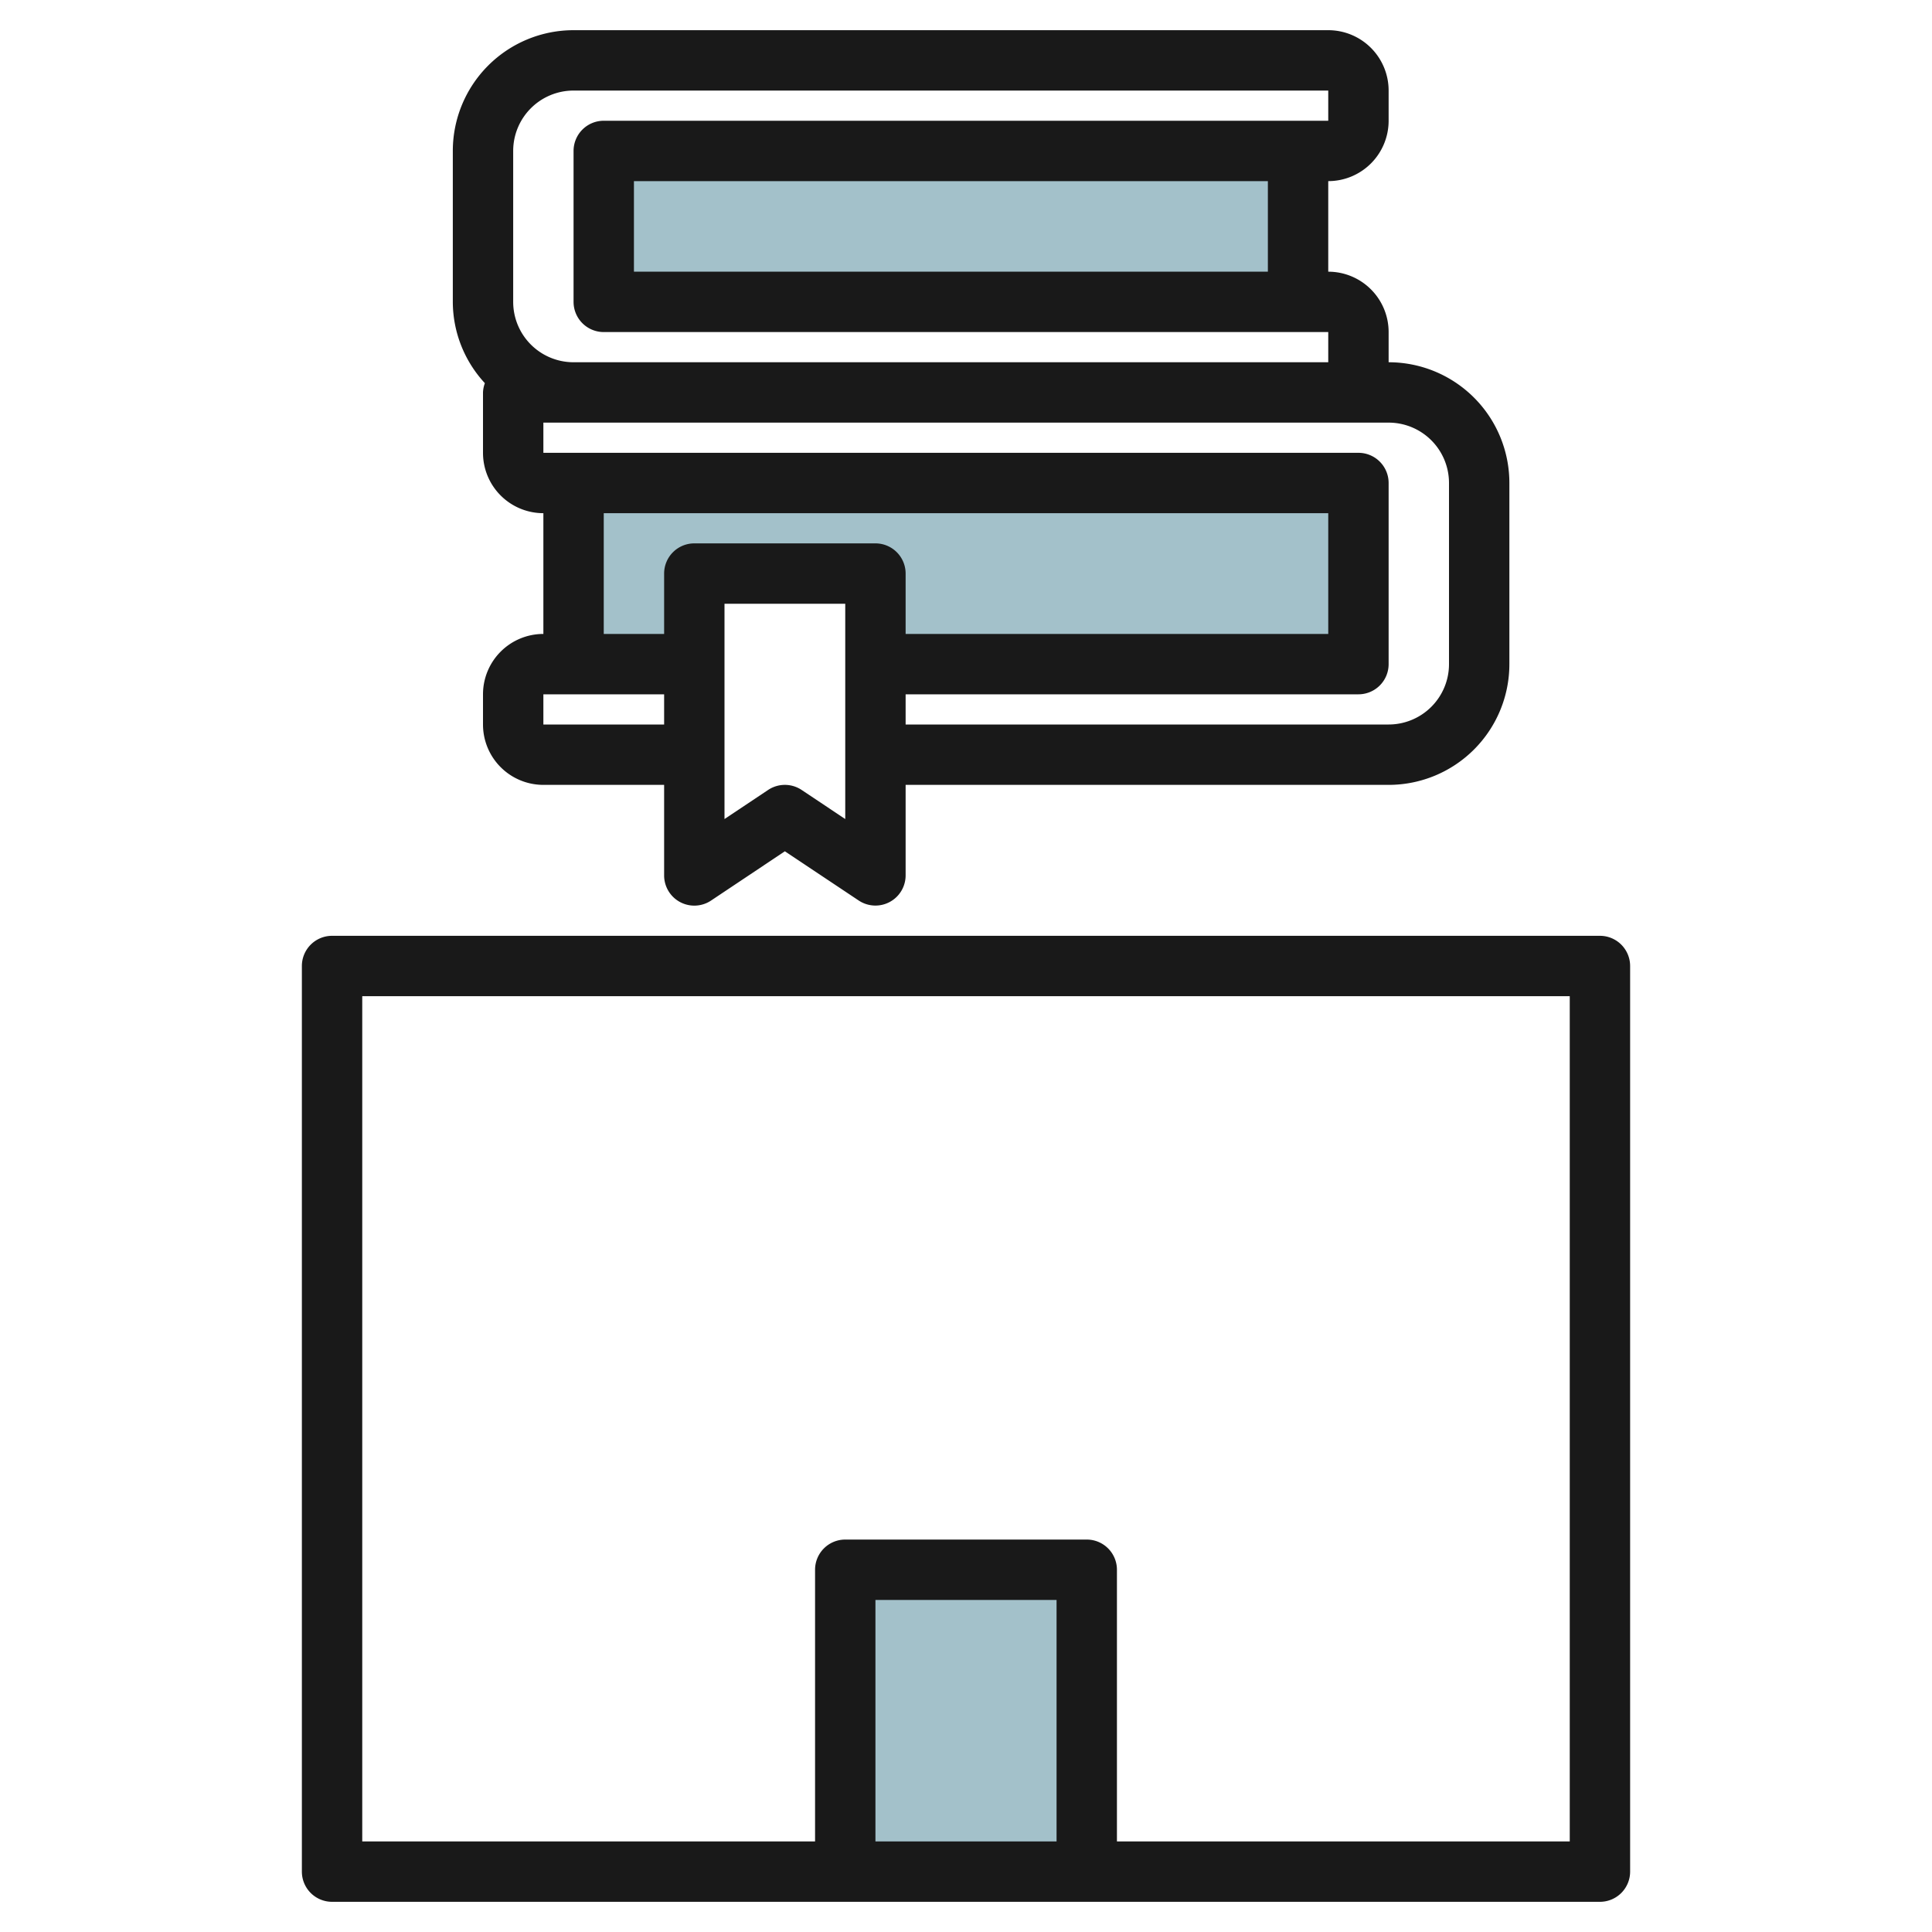
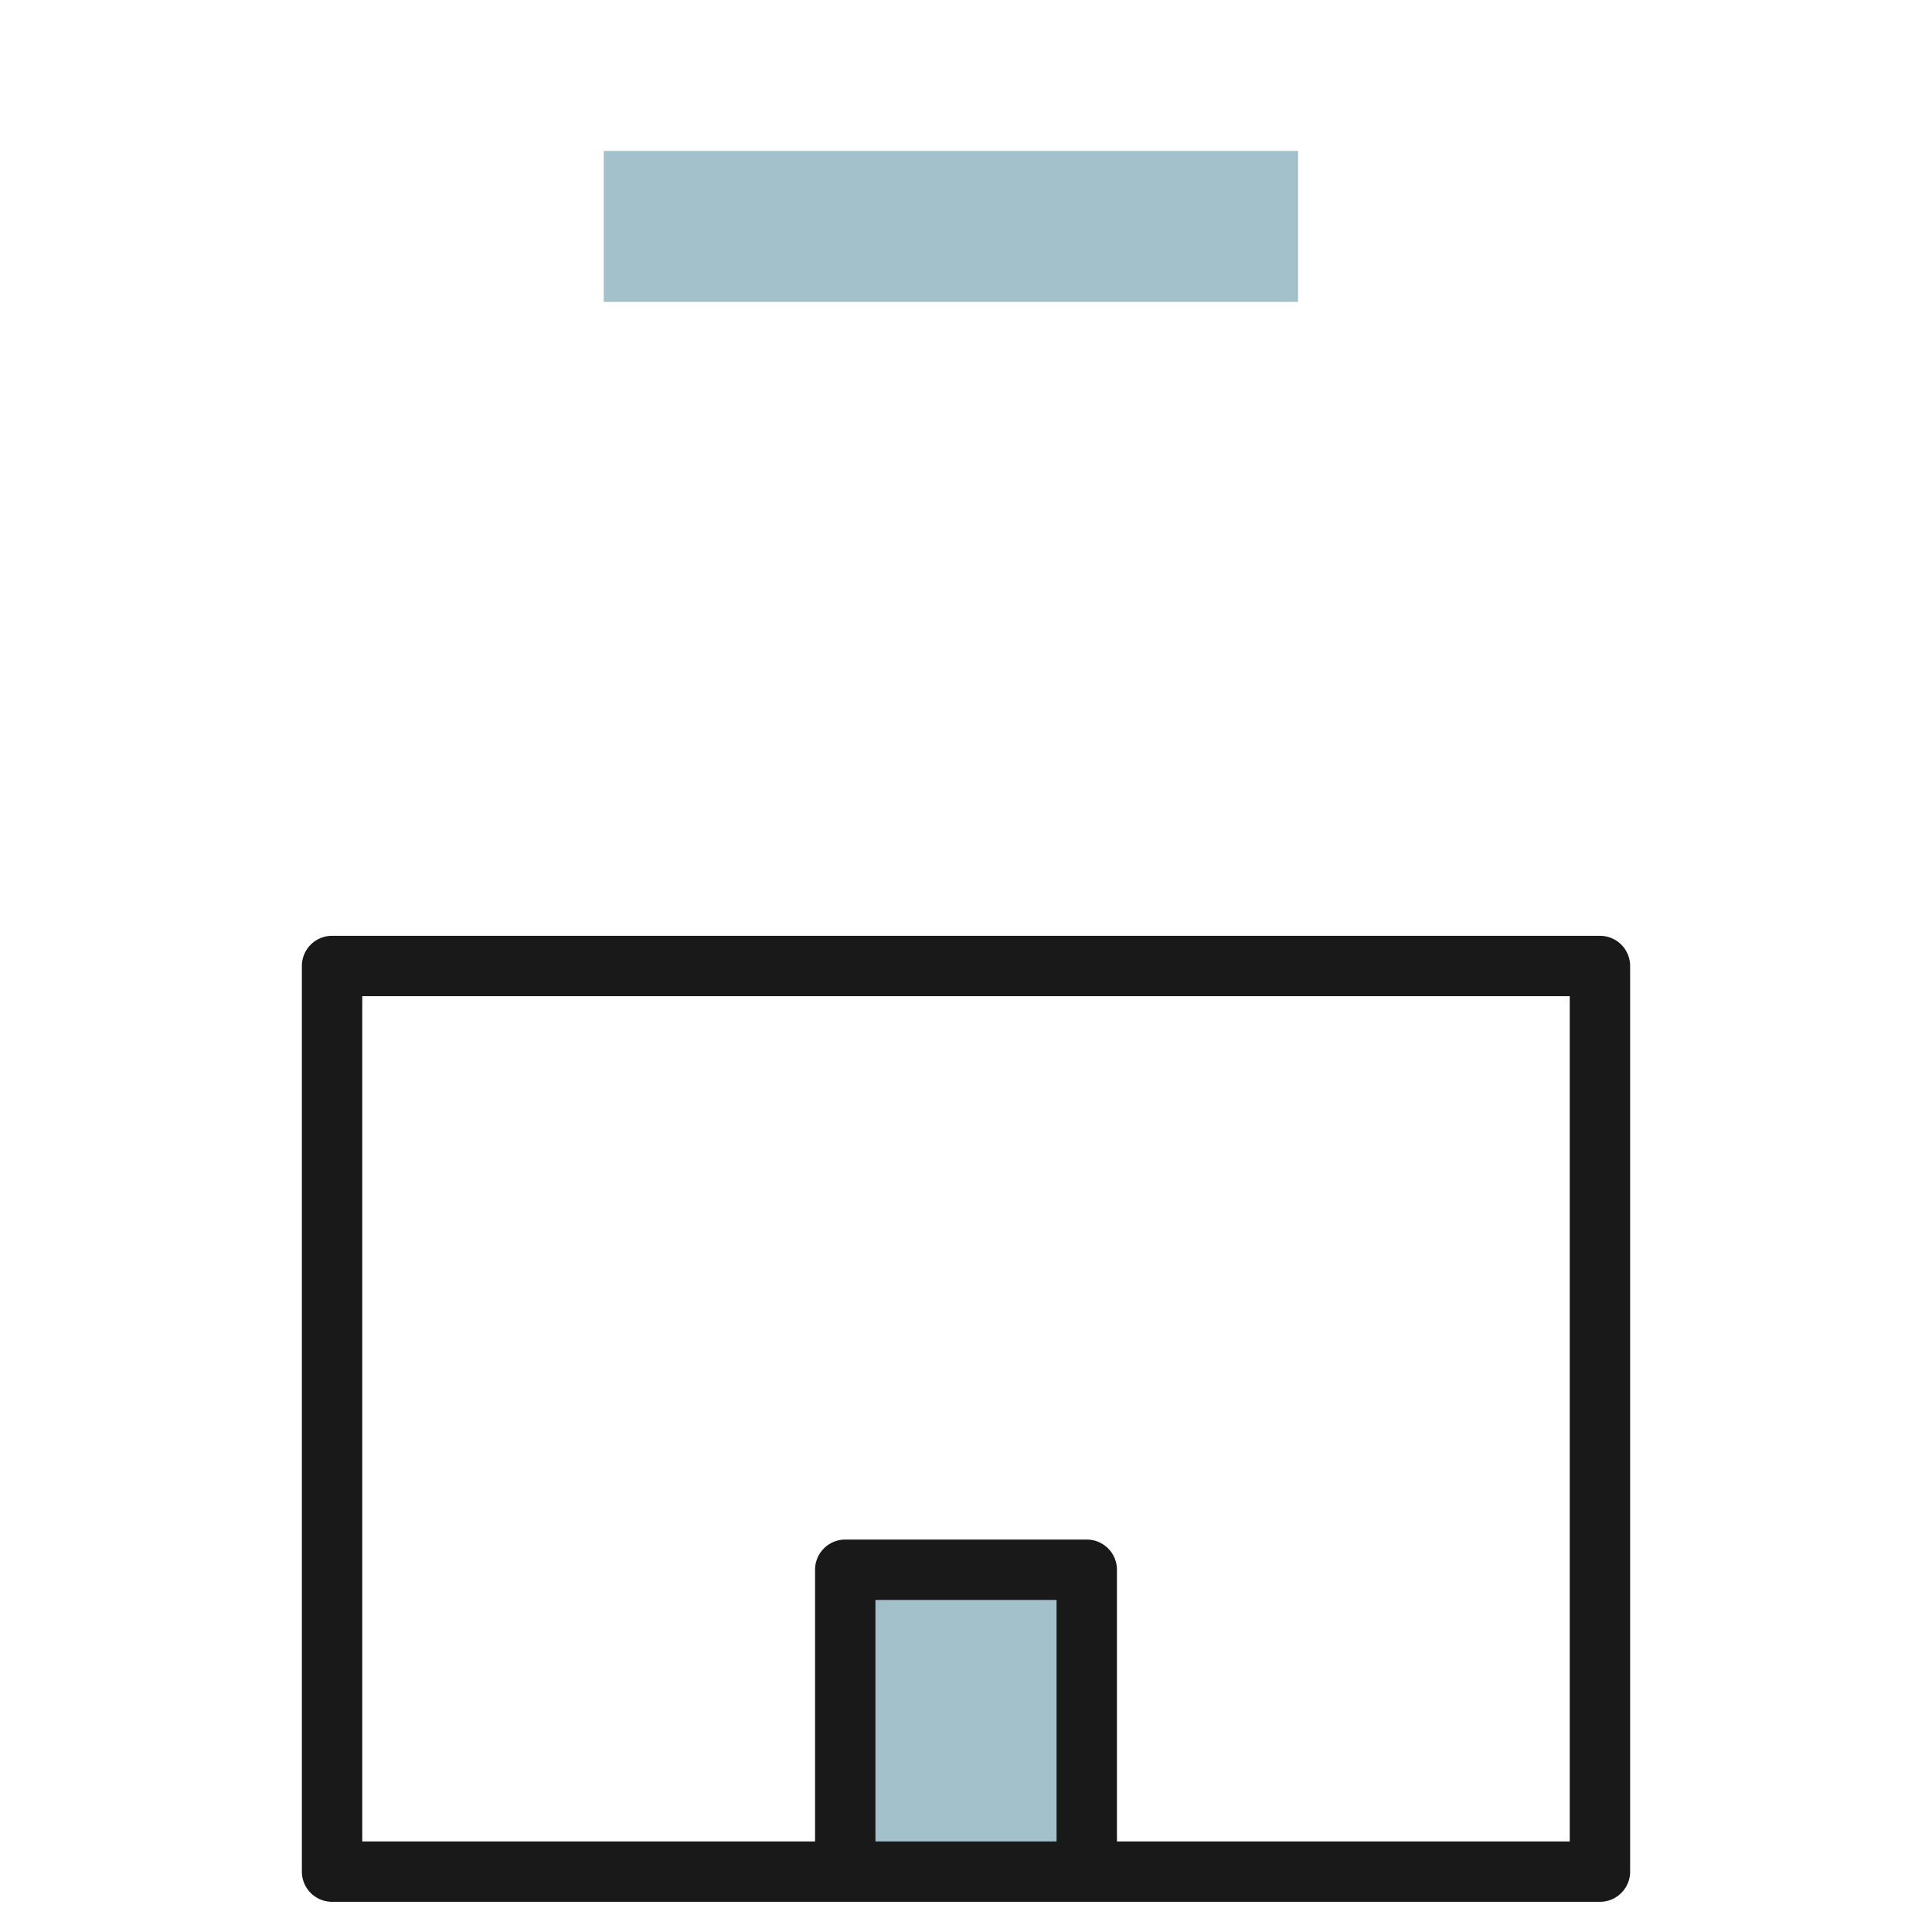
<svg xmlns="http://www.w3.org/2000/svg" id="Artboard_30" height="512" viewBox="0 0 64 64" width="512" data-name="Artboard 30">
  <g fill="#a3c1ca">
    <path d="m20 5h23v5h-23z" />
-     <path d="m19 16v6h4v-3h6v3h16v-6z" />
    <path d="m28 52h8v10h-8z" />
  </g>
-   <path d="m46 4v-1a2 2 0 0 0 -2-2h-25a4 4 0 0 0 -4 4v5a3.974 3.974 0 0 0 1.062 2.693.981.981 0 0 0 -.062.307v2a2 2 0 0 0 2 2v4a2 2 0 0 0 -2 2v1a2 2 0 0 0 2 2h4v3a1 1 0 0 0 1.555.832l2.445-1.632 2.445 1.63a1 1 0 0 0 1.555-.83v-3h16a4 4 0 0 0 4-4v-6a4 4 0 0 0 -4-4v-1a2 2 0 0 0 -2-2v-3a2 2 0 0 0 2-2zm-28 20v-1h4v1zm10 3.132-1.445-.964a1 1 0 0 0 -1.11 0l-1.445.964v-7.132h4zm-5-9.132a1 1 0 0 0 -1 1v2h-2v-4h24v4h-14v-2a1 1 0 0 0 -1-1zm25-2v6a2 2 0 0 1 -2 2h-16v-1h15a1 1 0 0 0 1-1v-6a1 1 0 0 0 -1-1h-27v-1h28a2 2 0 0 1 2 2zm-29-4a2 2 0 0 1 -2-2v-5a2 2 0 0 1 2-2h25v1h-24a1 1 0 0 0 -1 1v5a1 1 0 0 0 1 1h24v1zm23-3h-21v-3h21z" fill="#191919" />
  <path d="m10 32v30a1 1 0 0 0 1 1h42a1 1 0 0 0 1-1v-30a1 1 0 0 0 -1-1h-42a1 1 0 0 0 -1 1zm25 29h-6v-8h6zm-23-28h40v28h-15v-9a1 1 0 0 0 -1-1h-8a1 1 0 0 0 -1 1v9h-15z" fill="#191919" />
</svg>